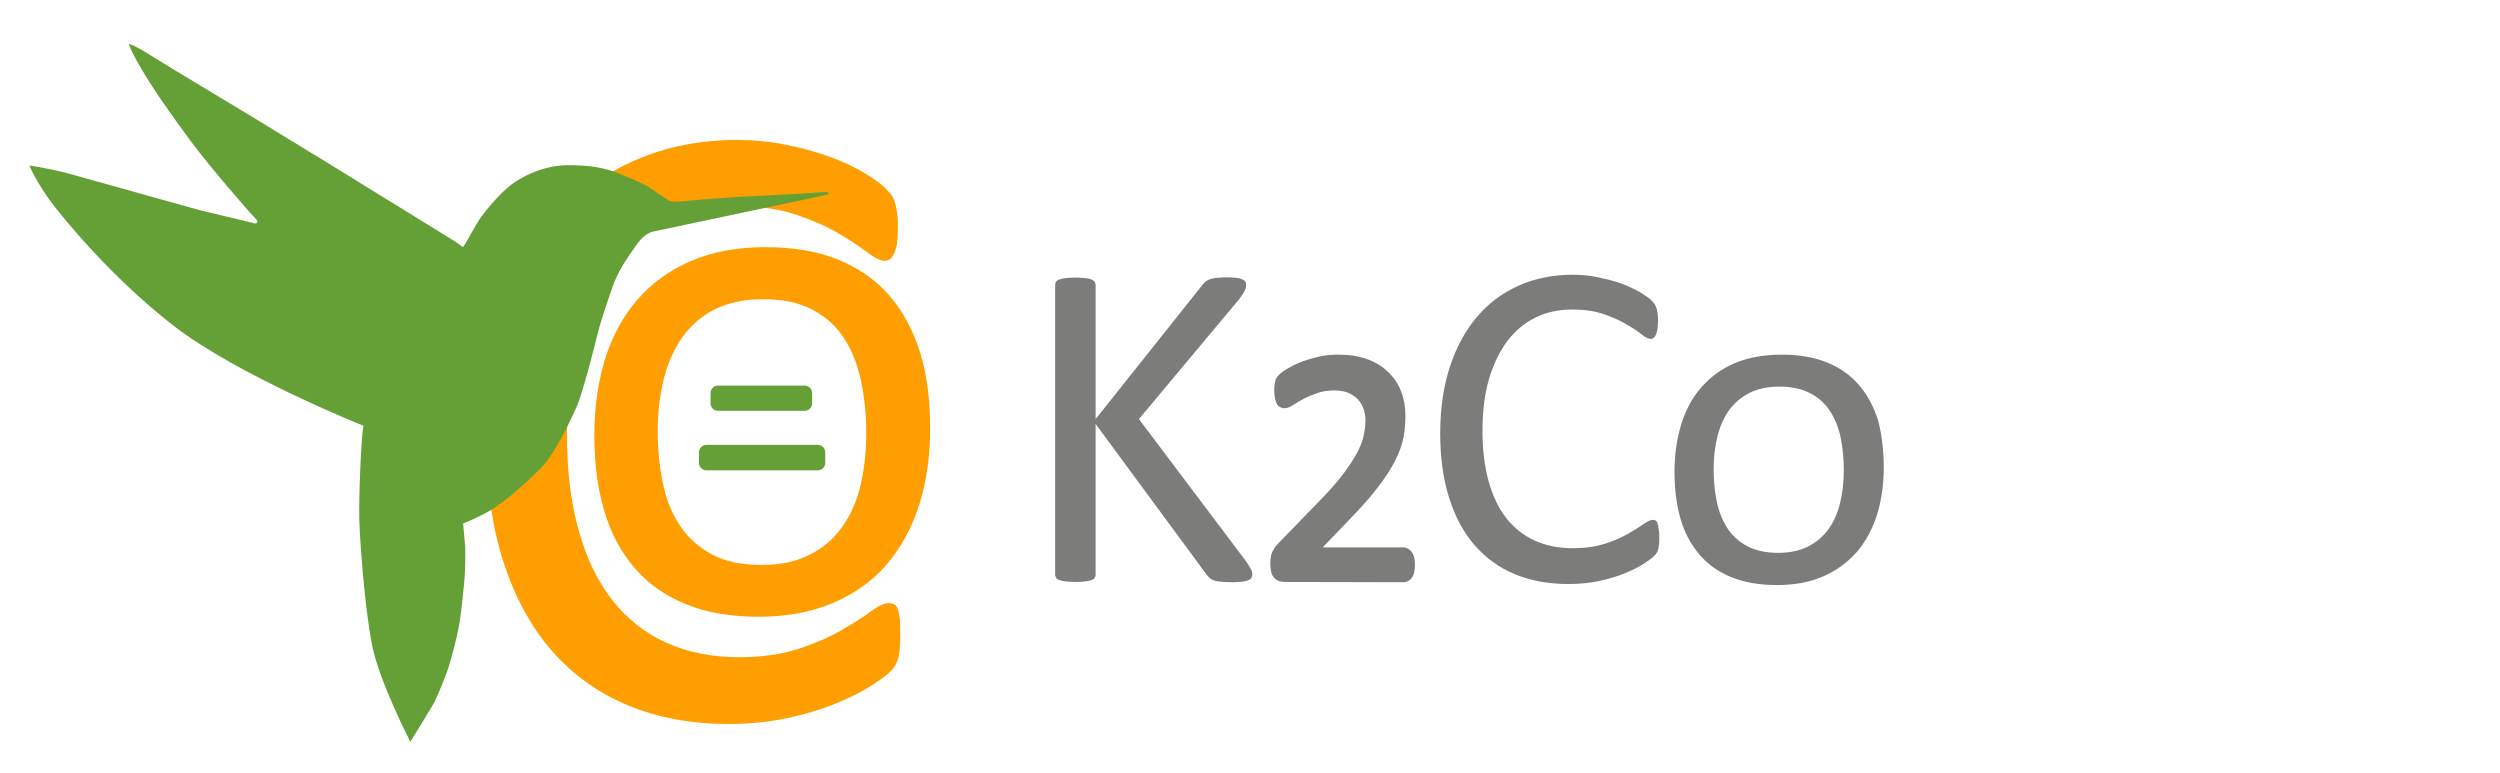
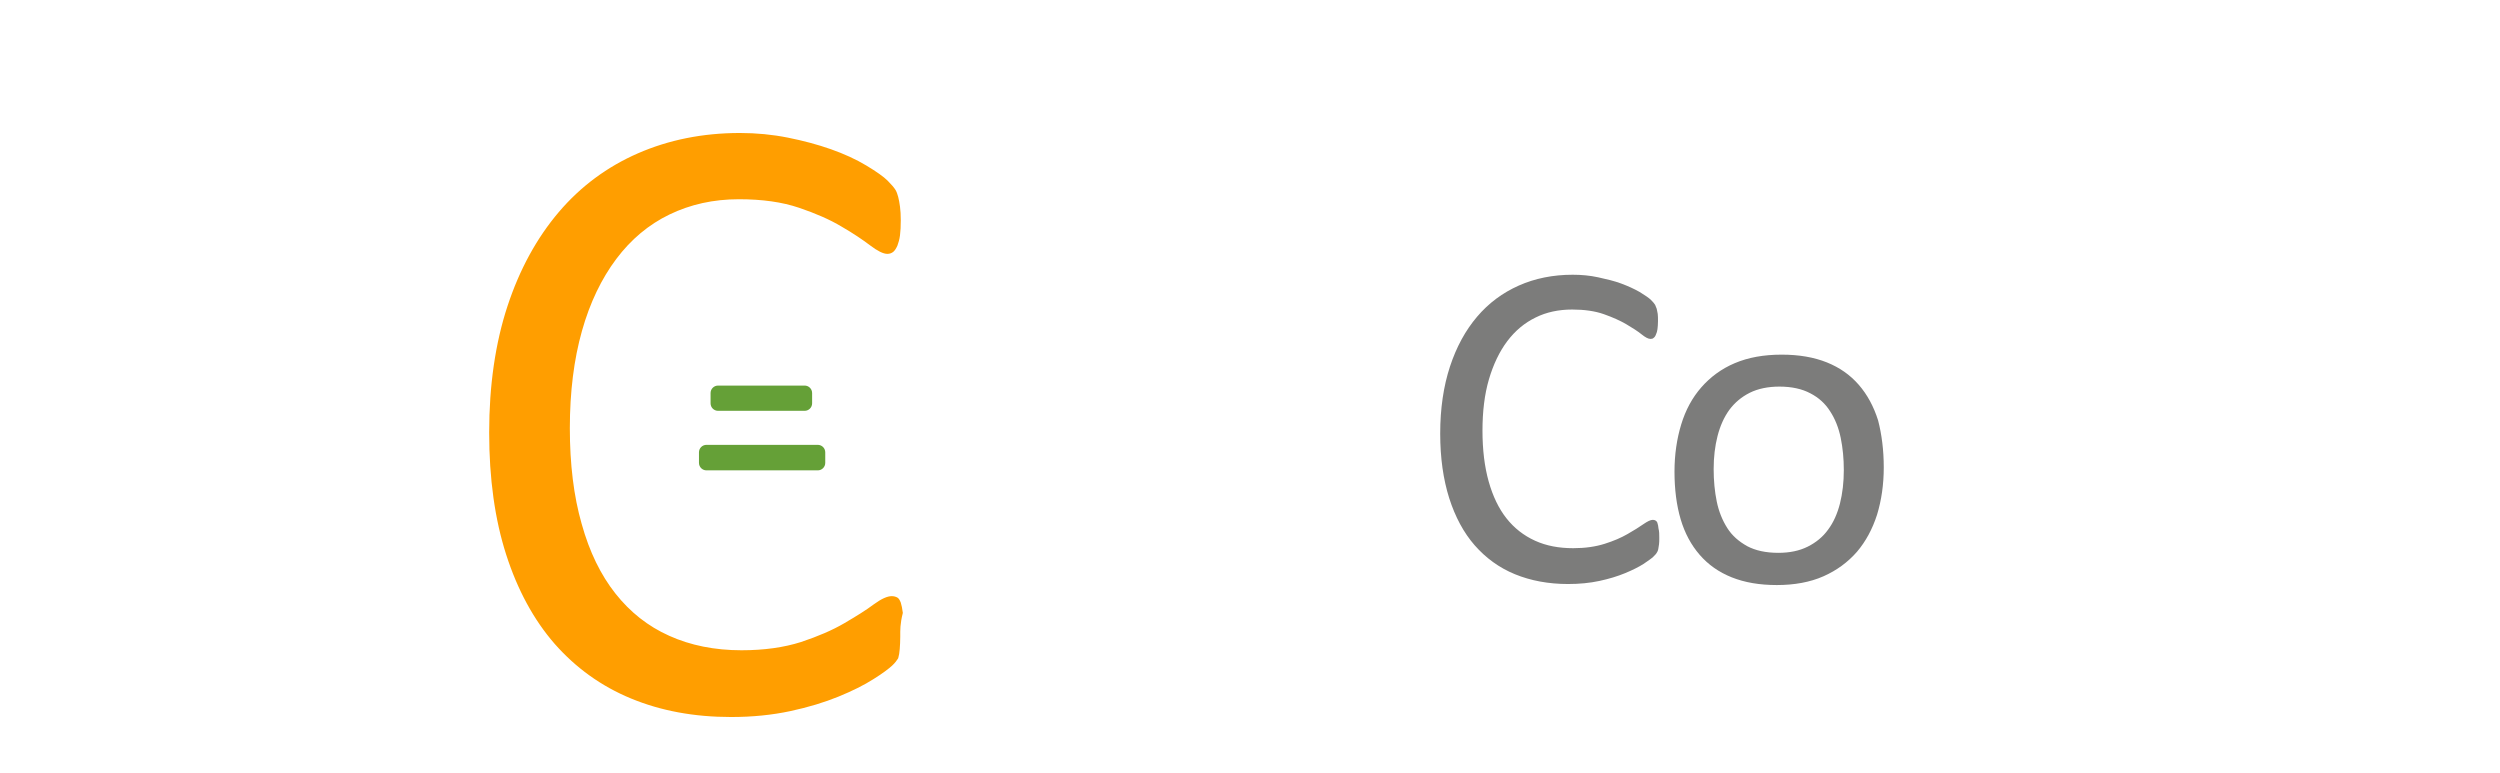
<svg xmlns="http://www.w3.org/2000/svg" version="1.1" id="Ebene_1" x="0px" y="0px" viewBox="0 0 970 300" style="enable-background:new 0 0 970 300;" xml:space="preserve">
  <style type="text/css"> .st0{fill:#FF9E00;} .st1{fill:#7C7C7B;} .st2{fill:#65A037;} </style>
  <g>
-     <path class="st0" d="M349.3,247c0,1.8-0.1,3.4-0.2,4.8c-0.1,1.4-0.3,2.6-0.6,3.6c-0.3,1-0.7,1.9-1.1,2.7c-0.5,0.8-1.2,1.8-2.4,2.9 s-3.5,2.9-7.2,5.2c-3.6,2.3-8.2,4.6-13.6,6.8c-5.4,2.2-11.6,4.1-18.6,5.6c-7,1.5-14.7,2.3-23,2.3c-14.4,0-27.3-2.4-38.9-7.2 c-11.6-4.8-21.4-11.9-29.6-21.2c-8.1-9.3-14.4-20.9-18.8-34.6c-4.4-13.7-6.6-29.5-6.6-47.4c0-18.3,2.4-34.7,7.1-49 s11.4-26.5,19.9-36.5c8.5-10,18.8-17.6,30.7-22.8c11.9-5.2,25.1-7.9,39.6-7.9c6.4,0,12.6,0.6,18.6,1.8c6,1.2,11.6,2.7,16.7,4.5 c5.1,1.8,9.7,3.9,13.7,6.3c4,2.4,6.8,4.4,8.3,5.9c1.5,1.5,2.5,2.7,3,3.5c0.5,0.8,0.8,1.7,1.1,2.8c0.3,1.1,0.5,2.4,0.7,3.8 c0.2,1.5,0.3,3.2,0.3,5.3c0,2.3-0.1,4.2-0.3,5.8s-0.6,2.9-1,4c-0.5,1.1-1,1.9-1.6,2.4s-1.4,0.8-2.3,0.8c-1.6,0-3.8-1.1-6.7-3.3 c-2.9-2.2-6.6-4.7-11.1-7.3c-4.5-2.7-10-5.1-16.5-7.3s-14.2-3.3-23.3-3.3c-9.9,0-18.8,2-26.9,5.9c-8.1,3.9-15,9.7-20.7,17.3 s-10.2,16.9-13.3,27.9c-3.1,11-4.7,23.6-4.7,37.7c0,14,1.5,26.4,4.6,37.2c3,10.8,7.4,19.8,13.1,27c5.7,7.2,12.6,12.7,20.9,16.4 c8.2,3.7,17.6,5.6,28,5.6c8.8,0,16.5-1.1,23.1-3.2c6.6-2.2,12.2-4.6,16.8-7.3c4.6-2.7,8.5-5.1,11.4-7.3c3-2.2,5.3-3.2,7-3.2 c0.8,0,1.5,0.2,2.1,0.5s1,1,1.4,2c0.3,1,0.6,2.3,0.8,4C349.2,242.2,349.3,244.4,349.3,247z" />
+     <path class="st0" d="M349.3,247c0,1.8-0.1,3.4-0.2,4.8c-0.1,1.4-0.3,2.6-0.6,3.6c-0.5,0.8-1.2,1.8-2.4,2.9 s-3.5,2.9-7.2,5.2c-3.6,2.3-8.2,4.6-13.6,6.8c-5.4,2.2-11.6,4.1-18.6,5.6c-7,1.5-14.7,2.3-23,2.3c-14.4,0-27.3-2.4-38.9-7.2 c-11.6-4.8-21.4-11.9-29.6-21.2c-8.1-9.3-14.4-20.9-18.8-34.6c-4.4-13.7-6.6-29.5-6.6-47.4c0-18.3,2.4-34.7,7.1-49 s11.4-26.5,19.9-36.5c8.5-10,18.8-17.6,30.7-22.8c11.9-5.2,25.1-7.9,39.6-7.9c6.4,0,12.6,0.6,18.6,1.8c6,1.2,11.6,2.7,16.7,4.5 c5.1,1.8,9.7,3.9,13.7,6.3c4,2.4,6.8,4.4,8.3,5.9c1.5,1.5,2.5,2.7,3,3.5c0.5,0.8,0.8,1.7,1.1,2.8c0.3,1.1,0.5,2.4,0.7,3.8 c0.2,1.5,0.3,3.2,0.3,5.3c0,2.3-0.1,4.2-0.3,5.8s-0.6,2.9-1,4c-0.5,1.1-1,1.9-1.6,2.4s-1.4,0.8-2.3,0.8c-1.6,0-3.8-1.1-6.7-3.3 c-2.9-2.2-6.6-4.7-11.1-7.3c-4.5-2.7-10-5.1-16.5-7.3s-14.2-3.3-23.3-3.3c-9.9,0-18.8,2-26.9,5.9c-8.1,3.9-15,9.7-20.7,17.3 s-10.2,16.9-13.3,27.9c-3.1,11-4.7,23.6-4.7,37.7c0,14,1.5,26.4,4.6,37.2c3,10.8,7.4,19.8,13.1,27c5.7,7.2,12.6,12.7,20.9,16.4 c8.2,3.7,17.6,5.6,28,5.6c8.8,0,16.5-1.1,23.1-3.2c6.6-2.2,12.2-4.6,16.8-7.3c4.6-2.7,8.5-5.1,11.4-7.3c3-2.2,5.3-3.2,7-3.2 c0.8,0,1.5,0.2,2.1,0.5s1,1,1.4,2c0.3,1,0.6,2.3,0.8,4C349.2,242.2,349.3,244.4,349.3,247z" />
  </g>
  <g>
-     <path class="st0" d="M360.9,166.4c0,10.6-1.4,20.4-4.2,29.3c-2.8,8.9-7,16.6-12.5,23.1s-12.5,11.5-20.9,15.1s-18,5.4-29,5.4 c-10.7,0-20.1-1.6-28-4.8s-14.6-7.8-19.9-13.9s-9.3-13.5-11.9-22.2s-3.9-18.6-3.9-29.6c0-10.6,1.4-20.4,4.1-29.3 c2.8-8.9,6.9-16.6,12.5-23.1c5.6-6.5,12.5-11.5,20.8-15.1c8.3-3.6,18-5.4,29.1-5.4c10.7,0,20.1,1.6,28,4.8s14.6,7.8,19.9,13.9 c5.3,6.1,9.3,13.5,12,22.2S360.9,155.4,360.9,166.4z M336.1,167.9c0-7.1-0.7-13.7-2-20c-1.3-6.3-3.5-11.8-6.5-16.5 c-3-4.7-7.1-8.5-12.3-11.2c-5.2-2.8-11.6-4.1-19.3-4.1c-7.1,0-13.2,1.3-18.4,3.8c-5.1,2.5-9.3,6.1-12.6,10.6 c-3.3,4.6-5.8,10-7.4,16.3c-1.6,6.3-2.4,13.1-2.4,20.6c0,7.1,0.7,13.9,2,20.1c1.3,6.3,3.5,11.8,6.6,16.4c3.1,4.7,7.2,8.4,12.4,11.2 c5.2,2.8,11.6,4.1,19.3,4.1c7,0,13.1-1.2,18.3-3.8c5.2-2.5,9.4-6,12.7-10.6c3.3-4.5,5.8-9.9,7.3-16.2 C335.3,182.4,336.1,175.5,336.1,167.9z" />
-   </g>
+     </g>
  <g>
-     <path class="st1" d="M485.9,222.8c0,0.5-0.1,0.9-0.3,1.3c-0.2,0.4-0.6,0.7-1.2,1s-1.4,0.4-2.4,0.6c-1,0.1-2.4,0.2-4,0.2 c-2.1,0-3.8-0.1-5.2-0.3c-1.3-0.2-2.3-0.5-3-1c-0.7-0.5-1.2-1-1.6-1.6l-43.1-58.5v58.5c0,0.4-0.1,0.8-0.4,1.2 c-0.2,0.4-0.7,0.7-1.3,0.9s-1.4,0.4-2.4,0.5c-1,0.1-2.2,0.2-3.8,0.2c-1.4,0-2.7-0.1-3.7-0.2c-1-0.1-1.8-0.3-2.4-0.5 c-0.6-0.2-1-0.5-1.3-0.9c-0.2-0.4-0.4-0.8-0.4-1.2V110.6c0-0.5,0.1-0.9,0.4-1.3c0.2-0.4,0.7-0.7,1.3-0.9c0.6-0.2,1.4-0.4,2.4-0.5 c1-0.1,2.3-0.2,3.7-0.2c1.5,0,2.8,0.1,3.8,0.2c1,0.1,1.8,0.3,2.4,0.5c0.6,0.2,1,0.5,1.3,0.9c0.2,0.4,0.4,0.8,0.4,1.3v52l41.4-52 c0.4-0.5,0.8-1,1.3-1.4c0.5-0.4,1.1-0.7,1.8-0.9c0.7-0.2,1.5-0.4,2.5-0.5c1-0.1,2.3-0.2,3.8-0.2c1.6,0,2.8,0.1,3.8,0.2 c1,0.1,1.7,0.3,2.3,0.6c0.6,0.2,1,0.6,1.2,0.9c0.2,0.4,0.3,0.8,0.3,1.2c0,0.8-0.2,1.6-0.6,2.4c-0.4,0.8-1.1,1.9-2.2,3.3l-38.8,46.4 l41.8,55.5c1,1.6,1.6,2.6,1.9,3.2C485.8,221.9,485.9,222.4,485.9,222.8z" />
-     <path class="st1" d="M498.6,225.8c-0.8,0-1.6-0.1-2.2-0.3c-0.8-0.2-1.4-0.7-2-1.3c-0.6-0.6-1-1.4-1.2-2.4c-0.2-0.8-0.3-1.7-0.3-2.8 c0-0.9,0-1.8,0.1-2.4c0.1-0.9,0.3-1.7,0.6-2.3c0.3-0.6,0.6-1.2,1-1.8c0.4-0.6,0.9-1.2,1.5-1.8l16.6-17.1c3.8-3.9,6.8-7.4,9-10.4 c2.2-3,4-5.8,5.2-8.2c1.2-2.4,2-4.6,2.3-6.5c0.4-2,0.6-3.8,0.6-5.5c0-1.6-0.3-3.1-0.8-4.5c-0.5-1.4-1.3-2.6-2.2-3.6 c-1-1-2.2-1.8-3.7-2.5c-1.5-0.6-3.3-0.9-5.3-0.9c-2.5,0-4.7,0.3-6.6,1c-2,0.7-3.8,1.4-5.3,2.2c-1.5,0.8-2.9,1.6-3.9,2.3 c-1.5,1-2.6,1.4-3.6,1.4c-0.7,0-1.4-0.2-2-0.6c-0.6-0.4-1-1-1.3-1.8c-0.2-0.6-0.4-1.2-0.5-2c-0.1-0.7-0.2-1.6-0.2-2.6 c0-0.7,0-1.3,0.1-1.9c0.1-0.6,0.2-1.2,0.3-1.7c0.1-0.5,0.3-0.9,0.6-1.3c0.3-0.5,0.8-1.1,1.5-1.7c0.6-0.5,1.6-1.2,3-2 c1.4-0.8,3.1-1.7,5.1-2.4c2-0.8,4.2-1.4,6.6-2c2.4-0.5,5-0.8,7.7-0.8c4.2,0,8,0.6,11.3,1.8c3.3,1.2,6,3,8.2,5.1 c2.2,2.2,3.9,4.7,4.9,7.6c1.1,2.8,1.6,5.9,1.6,9.1c0,2.8-0.2,5.5-0.7,8.3c-0.5,2.8-1.6,5.9-3.2,9.1c-1.6,3.2-3.9,6.7-6.8,10.5 c-2.9,3.8-6.8,8.2-11.6,13.1l-9.8,10.2h31.3c0.7,0,1.4,0.2,2,0.6c0.6,0.4,1.1,0.9,1.5,1.6c0.4,0.6,0.6,1.3,0.8,2.1 c0.1,0.7,0.2,1.5,0.2,2.4c0,0.9-0.1,1.7-0.2,2.4c-0.1,0.8-0.3,1.5-0.6,2c-0.4,0.8-0.9,1.4-1.6,1.8c-0.6,0.4-1.4,0.6-2.1,0.6 L498.6,225.8L498.6,225.8z" />
    <path class="st1" d="M643.8,208.7c0,1,0,1.8-0.1,2.5c-0.1,0.7-0.2,1.4-0.3,1.9c-0.1,0.5-0.3,1-0.6,1.4c-0.2,0.4-0.7,0.9-1.3,1.5 c-0.6,0.6-1.9,1.5-3.8,2.8c-1.9,1.2-4.3,2.4-7.2,3.6c-2.9,1.2-6.2,2.2-9.9,3c-3.7,0.8-7.8,1.2-12.2,1.2c-7.6,0-14.5-1.3-20.6-3.8 c-6.1-2.5-11.3-6.3-15.6-11.2c-4.3-4.9-7.6-11.1-9.9-18.3c-2.3-7.3-3.5-15.6-3.5-25.1c0-9.7,1.3-18.4,3.8-26 c2.5-7.6,6-14,10.5-19.3c4.5-5.3,9.9-9.3,16.2-12.1c6.3-2.8,13.3-4.2,20.9-4.2c3.4,0,6.7,0.3,9.9,1s6.2,1.4,8.9,2.4 c2.7,1,5.1,2.1,7.2,3.3c2.1,1.3,3.6,2.3,4.4,3.1c0.8,0.8,1.3,1.4,1.6,1.9c0.2,0.4,0.4,0.9,0.6,1.5c0.1,0.6,0.3,1.3,0.4,2 c0.1,0.8,0.1,1.7,0.1,2.8c0,1.2-0.1,2.2-0.2,3.1c-0.1,0.8-0.3,1.5-0.6,2.1c-0.2,0.6-0.5,1-0.9,1.3c-0.3,0.3-0.7,0.4-1.2,0.4 c-0.9,0-2-0.6-3.5-1.8c-1.5-1.2-3.5-2.5-5.9-3.9c-2.4-1.4-5.3-2.7-8.7-3.9c-3.4-1.2-7.5-1.8-12.3-1.8c-5.2,0-10,1-14.2,3.1 c-4.3,2.1-7.9,5.1-11,9.2c-3,4-5.4,9-7.1,14.8c-1.7,5.8-2.5,12.5-2.5,19.9c0,7.4,0.8,14,2.4,19.7s3.9,10.5,6.9,14.3 c3,3.8,6.7,6.7,11.1,8.7c4.4,2,9.3,2.9,14.8,2.9c4.7,0,8.7-0.6,12.2-1.7c3.5-1.1,6.5-2.4,8.9-3.8c2.5-1.4,4.5-2.7,6.1-3.8 c1.6-1.1,2.8-1.7,3.7-1.7c0.4,0,0.8,0.1,1.1,0.3c0.3,0.2,0.6,0.5,0.7,1c0.2,0.5,0.3,1.2,0.4,2.1 C643.8,206.2,643.8,207.3,643.8,208.7z" />
    <path class="st1" d="M730.9,181.4c0,6.6-0.9,12.7-2.6,18.3c-1.8,5.6-4.4,10.4-7.8,14.4c-3.5,4-7.8,7.2-13,9.5 c-5.2,2.3-11.3,3.4-18.1,3.4c-6.7,0-12.5-1-17.5-3c-5-2-9.1-4.9-12.4-8.7c-3.3-3.8-5.8-8.4-7.4-13.8c-1.6-5.4-2.4-11.6-2.4-18.5 c0-6.6,0.9-12.7,2.6-18.3c1.7-5.6,4.3-10.4,7.8-14.4s7.8-7.2,13-9.4c5.2-2.2,11.2-3.3,18.2-3.3c6.7,0,12.5,1,17.5,3 c5,2,9.1,4.9,12.4,8.7c3.3,3.8,5.8,8.4,7.5,13.8C730.1,168.5,730.9,174.6,730.9,181.4z M715.4,182.4c0-4.4-0.4-8.6-1.2-12.5 c-0.8-3.9-2.2-7.4-4.1-10.3c-1.9-3-4.4-5.3-7.7-7c-3.2-1.7-7.2-2.6-12-2.6c-4.4,0-8.3,0.8-11.5,2.4s-5.8,3.8-7.9,6.6 c-2.1,2.9-3.6,6.3-4.6,10.2c-1,3.9-1.5,8.2-1.5,12.8c0,4.5,0.4,8.7,1.2,12.6c0.8,3.9,2.2,7.3,4.1,10.3s4.5,5.2,7.7,7 c3.2,1.7,7.2,2.6,12.1,2.6c4.4,0,8.2-0.8,11.4-2.4s5.9-3.8,7.9-6.6c2.1-2.8,3.6-6.2,4.6-10.1C714.9,191.4,715.4,187.1,715.4,182.4z " />
  </g>
  <path class="st2" d="M274.1,182.5c-1.6,0-2.9-1.3-2.9-2.9v-4.1c0-1.6,1.3-2.9,2.9-2.9h43.2c1.6,0,2.9,1.3,2.9,2.9v4.1 c0,1.6-1.3,2.9-2.9,2.9H274.1z M278.6,159.4c-1.6,0-2.9-1.3-2.9-2.9v-4c0-1.6,1.3-2.9,2.9-2.9h33.6c1.6,0,2.9,1.3,2.9,2.9v4 c0,1.6-1.3,2.9-2.9,2.9H278.6z" />
-   <path class="st2" d="M159.2,287.8c0,0-12.1-23.4-14.9-37.8s-4.7-40.2-4.9-48.8c-0.2-8.7,0.7-30.8,1.6-36c0,0-49-19.6-73.9-39 S24.2,84,20.9,79.8c-3.3-4.2-7.6-11-9.5-15.6c0,0,8.4,1.3,15.1,3.1s48.1,13.5,51.2,14.3s18.7,4.4,19.7,4.7c1,0.3,1.9,0.7,2.4,0 c0.4-0.7-0.7-1.5-1.9-2.8c-1.2-1.3-16.1-18.2-24-28.9S60.2,35.7,55.2,27.3S50,17,50,17s2.4,0.6,8,4.2s36.8,22.2,40.3,24.4 s32.7,19.9,35.8,21.9c3.1,2,42.4,26,43.8,27.1c1.4,1,1.4,1.3,1.8,1.2c0.4-0.1,5.1-9.1,6.9-11.5c3.3-4.5,8.9-11,13.7-14 s11.5-6.1,19.9-6.2c8.4-0.1,14.8,1.1,19.9,3.2c5.1,2.1,9.2,3.8,11.1,5s6.5,4.4,7.4,4.9s1.6,1.3,5.1,1c3.4-0.3,15.3-1.4,16.7-1.4 c1.4-0.1,11.8-0.8,13.4-0.8s14.8-0.8,16.2-0.8c1.4-0.1,10.9-0.8,11.1-0.7s0.5,0.8,0,1c-0.5,0.2-65.3,13.8-66.5,14.1 s-4.1,0.3-7.8,5.6s-7,9.8-9.5,17.1c-2.5,7.3-4.5,13.2-5.6,17.9c-1.1,4.7-5.9,23.1-7.9,27.5s-8.2,18.2-14.2,24.2 c-6,6-14.3,13.3-20,16.5c-5.7,3.2-9.9,4.7-9.9,4.7s0.7,7.7,0.8,9.2c0.1,1.5,0,8.7-0.2,11.4c-0.2,2.7-1.3,14.4-2.3,19.6 s-2.5,10.7-3.8,15.1c-1.4,4.4-4.3,11.2-5.4,13.5S159.2,287.8,159.2,287.8z" />
</svg>